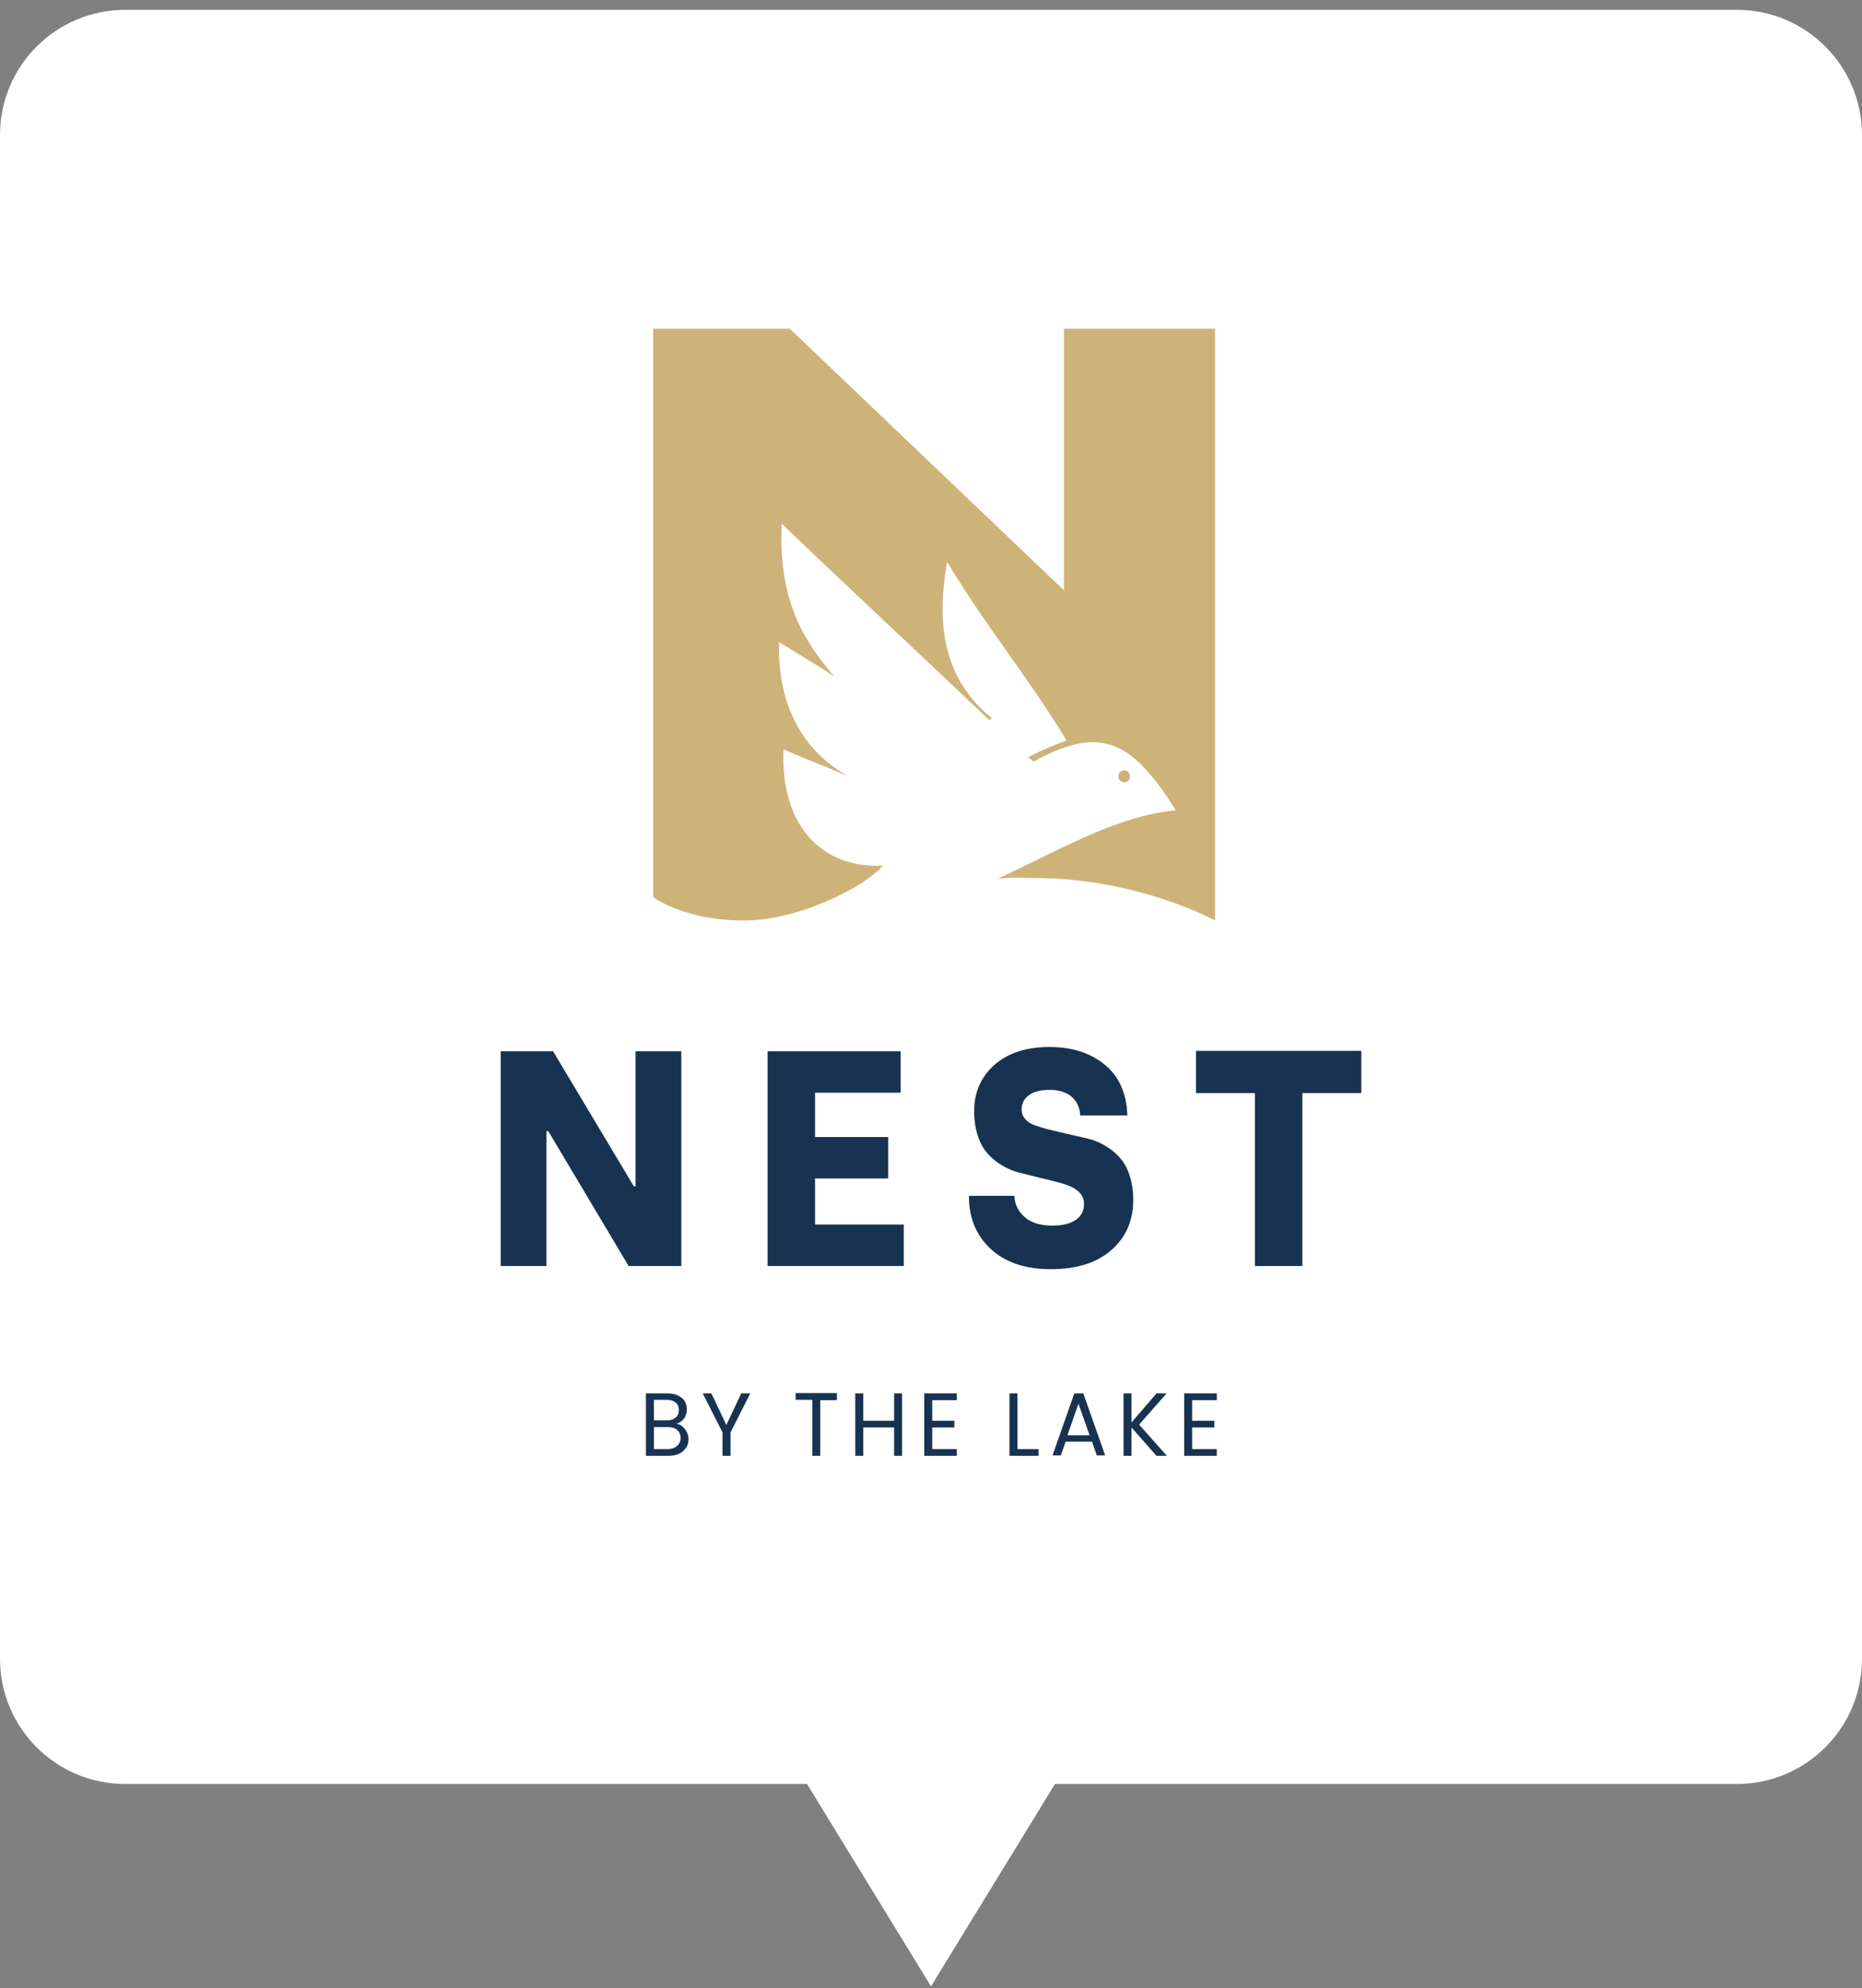
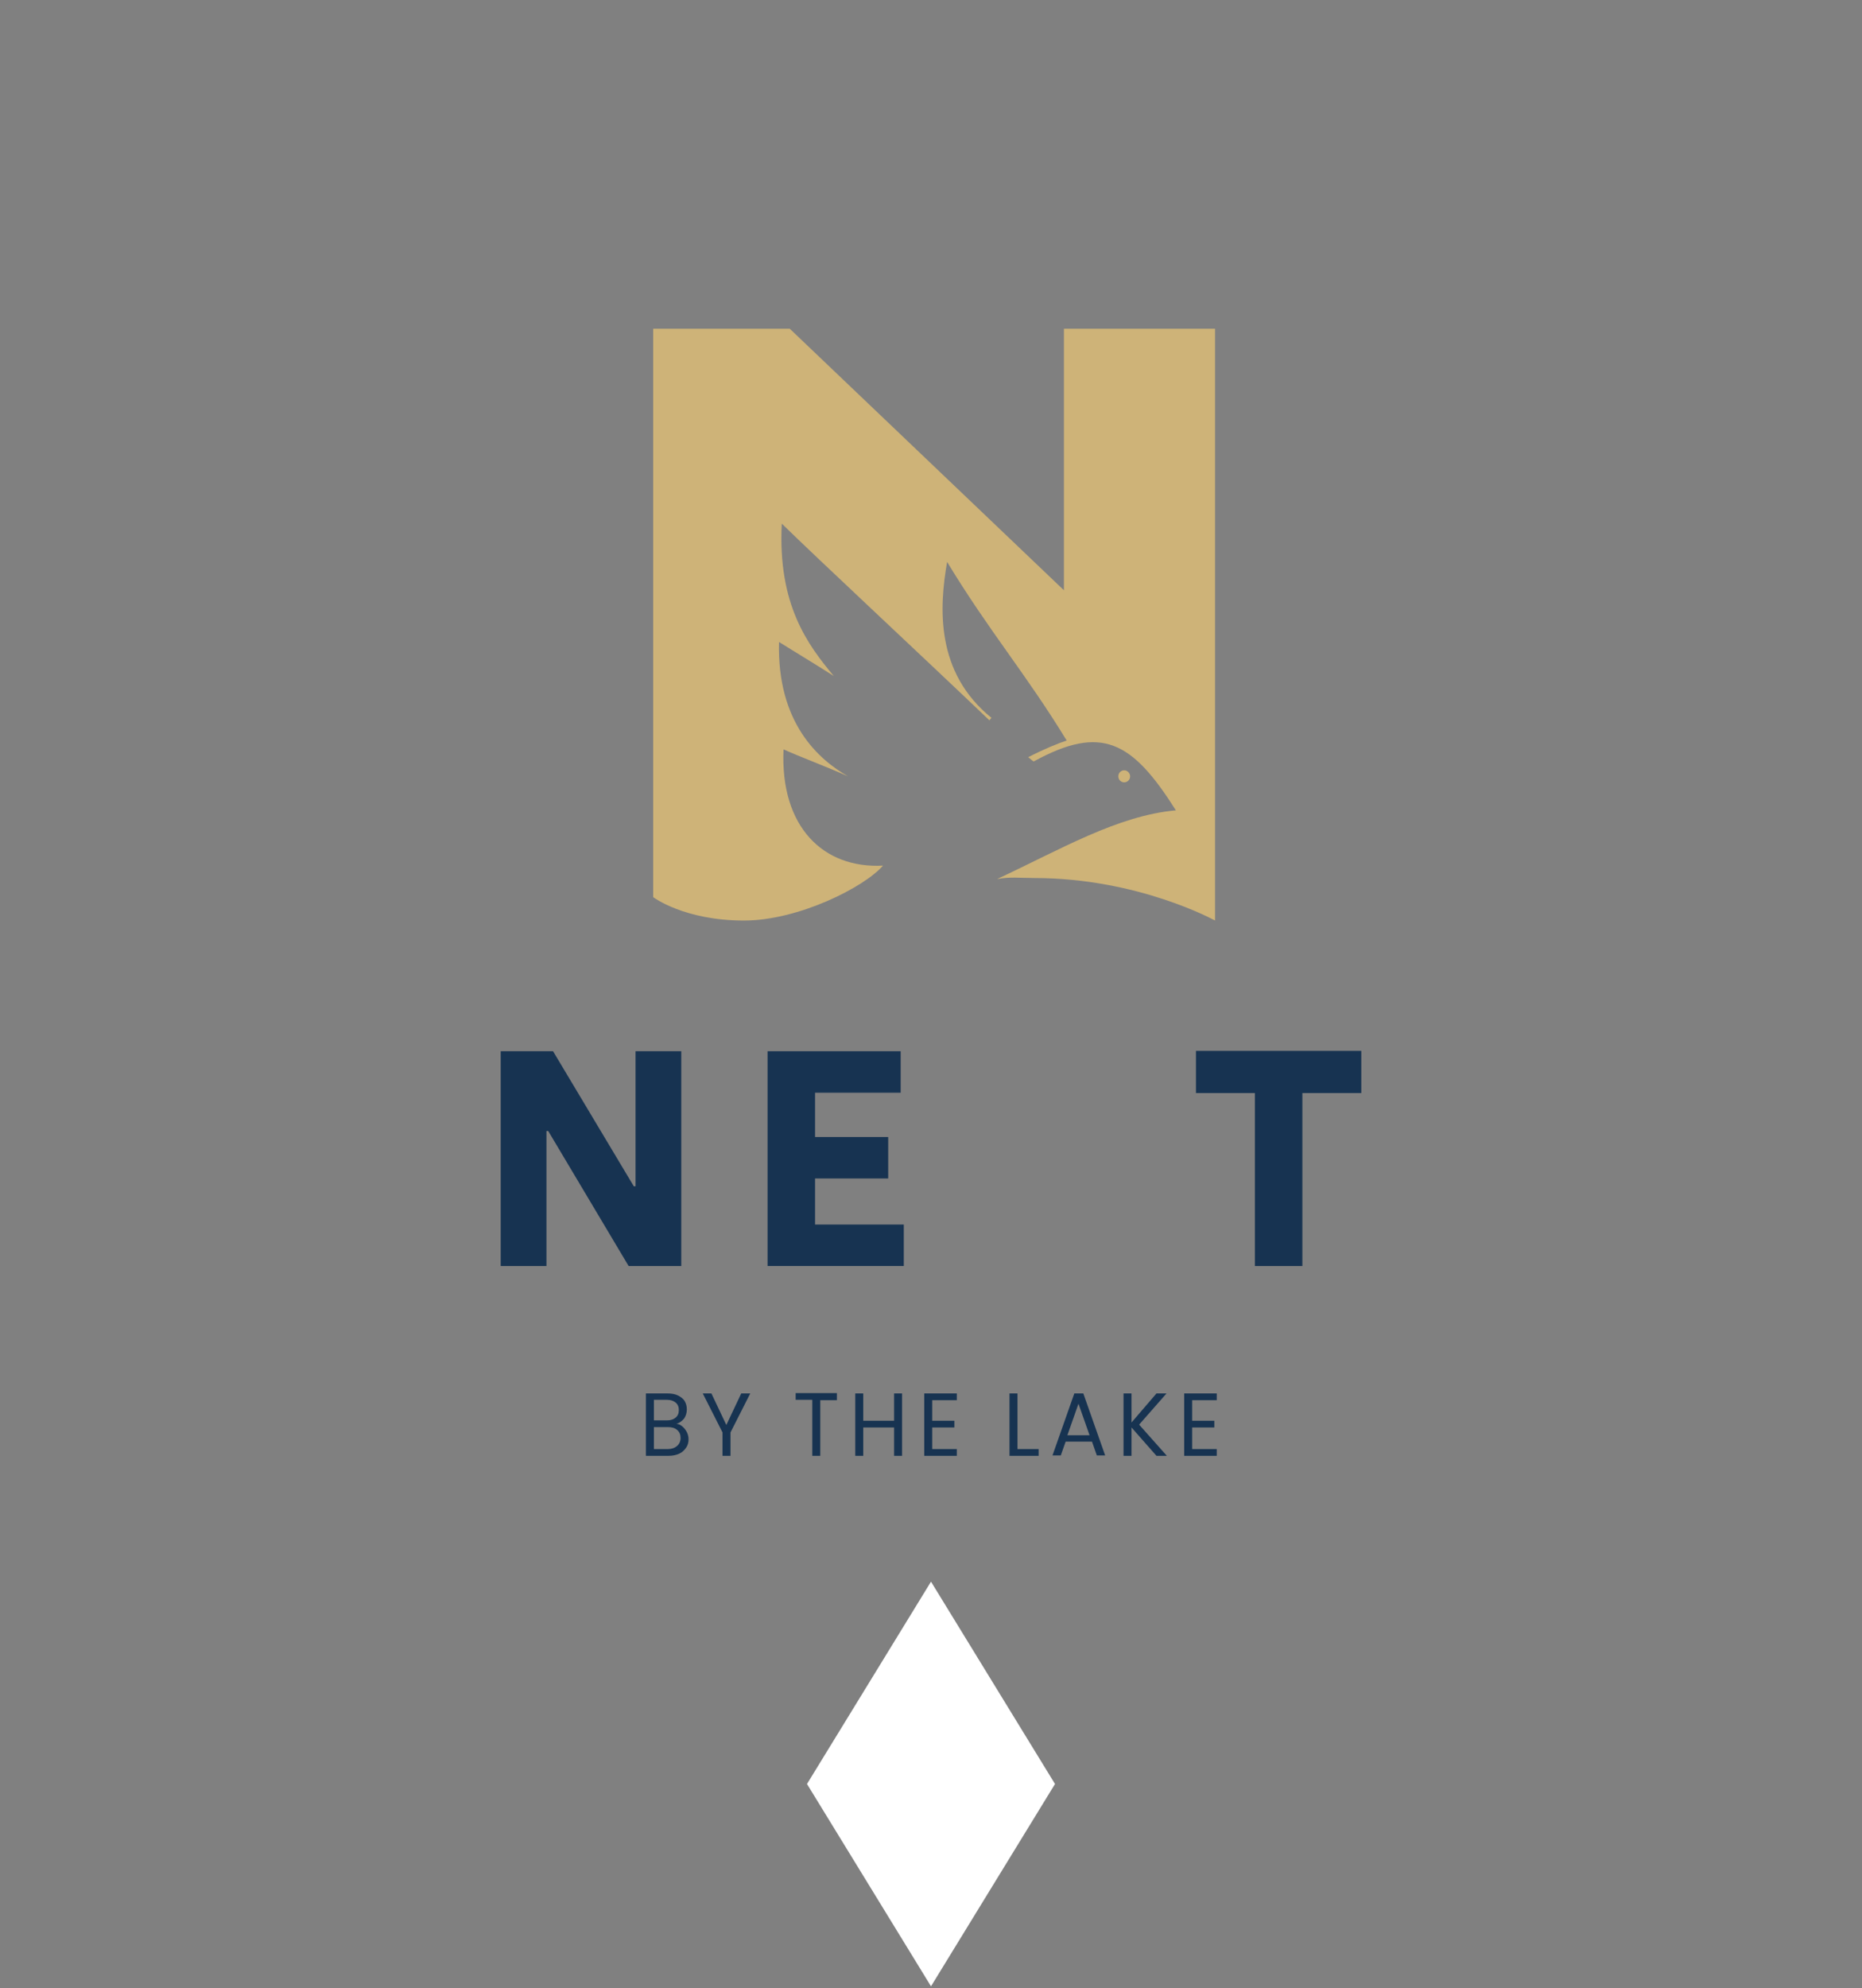
<svg xmlns="http://www.w3.org/2000/svg" width="119" height="127" viewBox="0 0 119 127" fill="none">
  <rect x="0" y="0" width="119" height="127" fill="#808080" stroke="none" />
-   <path d="M111 0.628H8C3.582 0.628 0 4.21 0 8.628V105.964C0 110.383 3.582 113.964 8 113.964H111C115.418 113.964 119 110.383 119 105.964V8.628C119 4.21 115.418 0.628 111 0.628Z" fill="white" />
  <path d="M51.575 113.964L59.5 101.039L67.425 113.964L59.5 126.889L51.575 113.964Z" fill="white" />
  <g clip-path="url(#clip0)">
    <path d="M77.653 21C77.653 26.456 77.653 58.806 77.653 58.806C77.653 58.806 72.757 56.09 66.09 56.09C65.115 56.09 64.606 55.999 63.72 56.157C67.751 54.279 71.406 52.105 75.15 51.766C72.359 47.351 70.409 46.264 66.068 48.642C66.001 48.619 65.913 48.528 65.713 48.37C66.732 47.849 67.618 47.487 68.172 47.306C65.558 43.027 63.188 40.288 60.53 35.896C60.021 38.816 59.777 42.959 63.365 45.857C63.365 45.857 63.299 45.925 63.232 46.015C59.135 42.099 52.201 35.647 49.964 33.451C49.698 38.635 51.626 41.194 53.287 43.186C52.489 42.665 50.584 41.51 49.787 41.012C49.654 46.197 52.334 48.528 54.195 49.592C52.777 48.958 51.182 48.37 50.075 47.872C49.853 52.83 52.622 55.501 56.432 55.297C55.236 56.678 51.027 58.806 47.55 58.806C43.718 58.806 41.746 57.312 41.746 57.312C41.746 45.993 41.746 31.233 41.746 21H50.474L67.995 37.707V21H77.653ZM71.849 49.208C71.65 49.208 71.472 49.366 71.472 49.592C71.472 49.796 71.627 49.977 71.849 49.977C72.048 49.977 72.226 49.819 72.226 49.592C72.226 49.389 72.048 49.208 71.849 49.208Z" fill="#CEB378" />
    <path d="M32 80.874V67.155H35.345L40.506 75.781H40.617V67.155H43.541V80.874H40.174L35.035 72.249H34.924V80.874H32Z" fill="#173351" />
    <path d="M49.056 80.874V67.155H57.562V69.804H52.09V72.634H56.764V75.283H52.09V78.226H57.761V80.874H49.056Z" fill="#173351" />
-     <path d="M61.925 76.392H64.827C64.849 76.958 65.093 77.411 65.514 77.773C65.935 78.135 66.533 78.293 67.264 78.293C67.884 78.293 68.394 78.18 68.748 77.931C69.102 77.682 69.279 77.365 69.279 76.913C69.279 76.641 69.191 76.415 69.036 76.233C68.881 76.052 68.659 75.894 68.394 75.781C68.128 75.668 67.818 75.577 67.463 75.486C67.109 75.396 66.754 75.305 66.356 75.215C65.979 75.124 65.58 75.011 65.182 74.92C64.783 74.83 64.429 74.671 64.074 74.468C63.72 74.264 63.41 74.015 63.144 73.721C62.878 73.426 62.657 73.064 62.502 72.589C62.346 72.113 62.258 71.593 62.258 70.981C62.258 69.804 62.679 68.808 63.542 68.038C64.406 67.269 65.58 66.884 67.087 66.884C68.526 66.884 69.7 67.269 70.609 68.016C71.517 68.763 72.004 69.849 72.048 71.253H69.036C69.014 70.778 68.837 70.37 68.504 70.076C68.172 69.781 67.685 69.623 67.087 69.623C66.511 69.623 66.068 69.736 65.758 69.963C65.448 70.189 65.292 70.506 65.292 70.868C65.292 71.117 65.381 71.344 65.536 71.502C65.691 71.683 65.913 71.819 66.201 71.909C66.489 72 66.799 72.113 67.153 72.181C67.507 72.272 67.884 72.362 68.283 72.453C68.681 72.543 69.08 72.634 69.479 72.725C69.878 72.815 70.254 72.974 70.609 73.177C70.963 73.381 71.273 73.63 71.539 73.924C71.805 74.219 72.026 74.581 72.181 75.056C72.336 75.532 72.425 76.052 72.425 76.664C72.425 77.977 71.96 79.041 71.029 79.856C70.099 80.671 68.814 81.078 67.153 81.078C65.536 81.078 64.251 80.648 63.321 79.788C62.391 78.927 61.925 77.818 61.925 76.415C61.925 76.437 61.925 76.415 61.925 76.392Z" fill="#173351" />
    <path d="M76.434 69.827V67.133H87V69.827H83.234V80.874H80.2V69.827H76.434Z" fill="#173351" />
    <path d="M43.607 91.121C43.718 91.212 43.806 91.325 43.895 91.483C43.961 91.619 44.005 91.778 44.005 91.936C44.005 92.14 43.961 92.321 43.85 92.479C43.74 92.638 43.607 92.774 43.407 92.864C43.208 92.955 42.987 93 42.721 93H41.281V89.016H42.676C42.942 89.016 43.164 89.061 43.341 89.151C43.518 89.242 43.673 89.355 43.762 89.514C43.85 89.672 43.895 89.831 43.895 90.034C43.895 90.261 43.828 90.465 43.718 90.623C43.585 90.781 43.43 90.895 43.23 90.963C43.363 90.963 43.474 91.008 43.607 91.121ZM41.768 90.736H42.632C42.876 90.736 43.053 90.668 43.186 90.555C43.319 90.442 43.385 90.283 43.385 90.08C43.385 89.876 43.319 89.717 43.186 89.604C43.053 89.491 42.876 89.423 42.632 89.423H41.791V90.736H41.768ZM43.275 92.366C43.407 92.253 43.496 92.072 43.496 91.868C43.496 91.642 43.43 91.483 43.275 91.347C43.12 91.212 42.92 91.166 42.676 91.166H41.791V92.57H42.676C42.92 92.57 43.12 92.502 43.275 92.366Z" fill="#173351" />
    <path d="M47.948 89.016L46.686 91.506V93H46.176V91.506L44.914 89.016H45.467L46.42 91.03L47.372 89.016H47.948Z" fill="#173351" />
    <path d="M53.486 89.016V89.446H52.423V93H51.913V89.423H50.85V88.993H53.486V89.016Z" fill="#173351" />
-     <path d="M57.651 89.016V93H57.141V91.189H55.17V93H54.66V89.016H55.17V90.759H57.141V89.016H57.651Z" fill="#173351" />
+     <path d="M57.651 89.016V93H57.141V91.189H55.17V93H54.66V89.016H55.17V90.759H57.141V89.016H57.651" fill="#173351" />
    <path d="M59.577 89.423V90.759H60.995V91.189H59.577V92.57H61.15V93H59.068V89.016H61.15V89.446H59.577V89.423Z" fill="#173351" />
    <path d="M65.027 92.57H66.378V93H64.517V89.016H65.027V92.57Z" fill="#173351" />
    <path d="M69.789 92.094H68.105L67.795 92.977H67.264L68.659 89.016H69.235L70.631 92.977H70.099L69.789 92.094ZM69.634 91.687L68.925 89.672L68.216 91.687H69.634Z" fill="#173351" />
    <path d="M73.909 93L72.314 91.189V93H71.804V89.016H72.314V90.872L73.909 89.016H74.551L72.801 91.008L74.573 93H73.909Z" fill="#173351" />
    <path d="M76.19 89.423V90.759H77.608V91.189H76.19V92.57H77.763V93H75.681V89.016H77.763V89.446H76.19V89.423Z" fill="#173351" />
  </g>
  <defs>
    <clipPath id="clip0">
      <rect width="55" height="72" fill="white" transform="translate(32 21)" />
    </clipPath>
  </defs>
</svg>